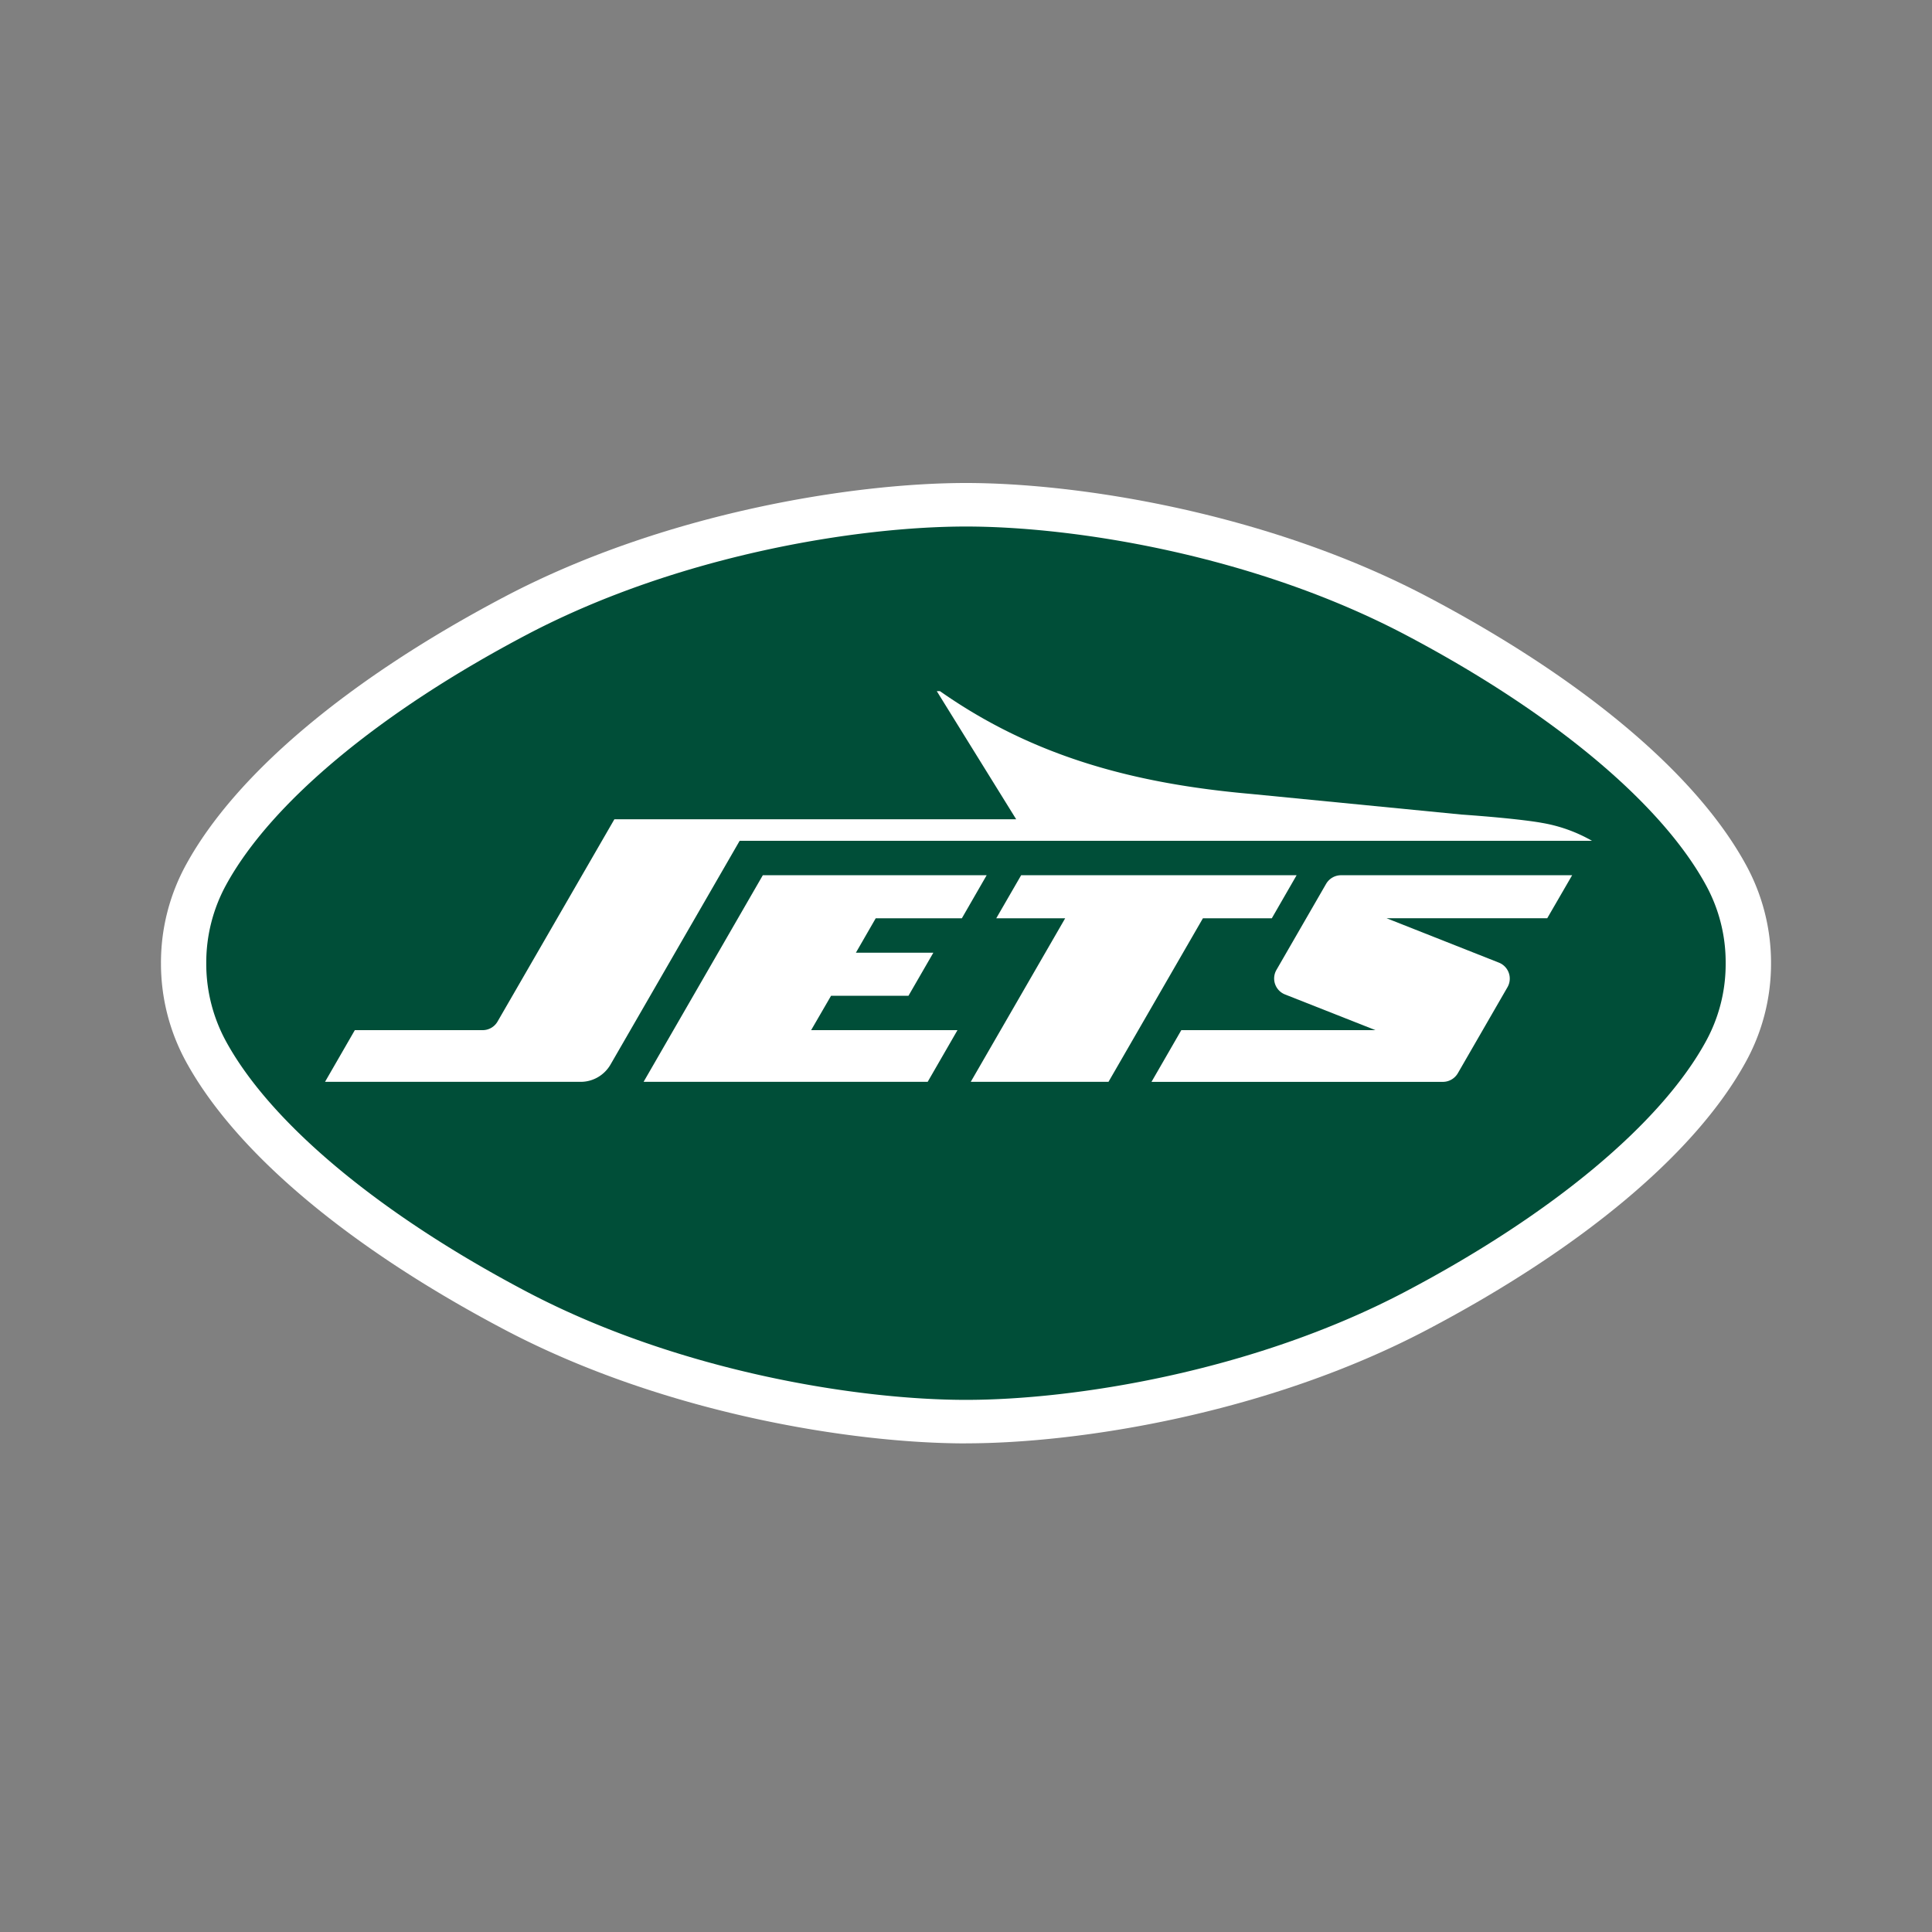
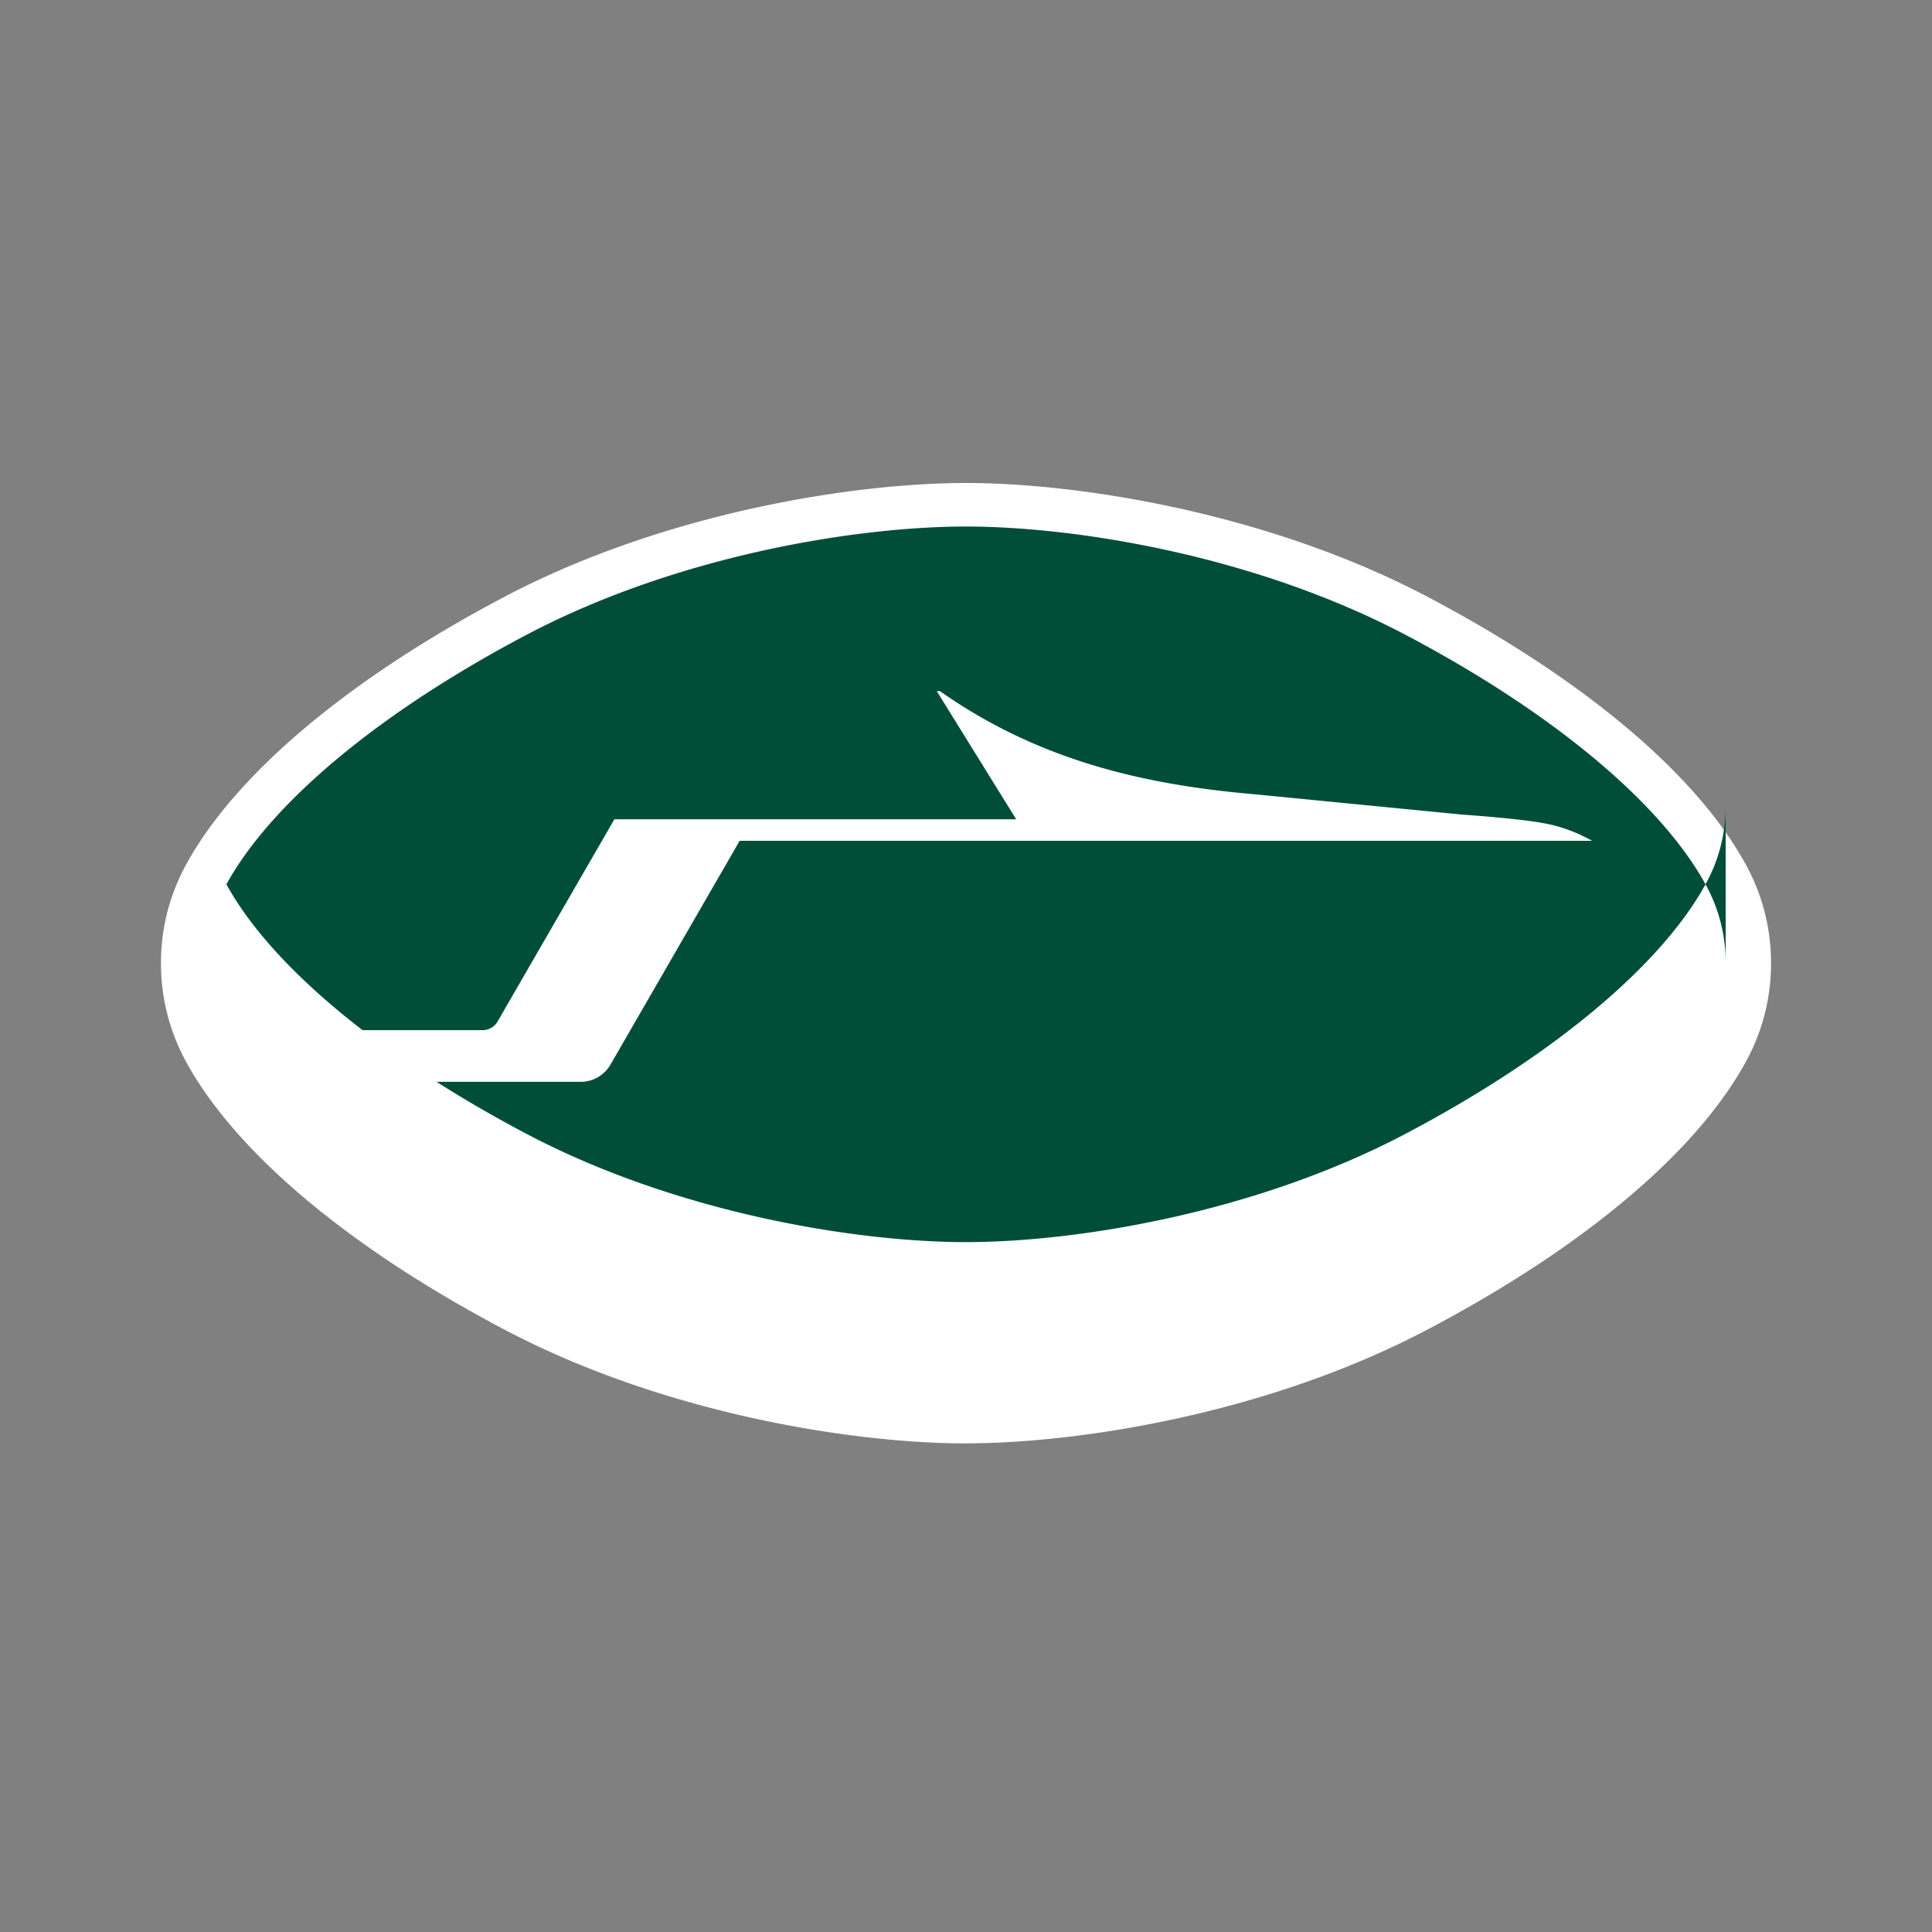
<svg xmlns="http://www.w3.org/2000/svg" width="100" height="100">
  <rect width="100%" height="100%" fill="#808080" stroke="none" />
  <path style="stroke:none;fill-rule:nonzero;fill:#fff;fill-opacity:1" d="M50 74.71c-5.852 0-15.605-1.534-23.844-5.866-8.062-4.242-13.926-9.16-16.508-13.856a10.592 10.592 0 0 1-1.316-5.133 10.548 10.548 0 0 1 1.316-5.132c2.582-4.696 8.446-9.614 16.508-13.856C34.395 26.54 44.152 25 50 25c5.848 0 15.605 1.54 23.844 5.867 8.062 4.242 13.926 9.16 16.504 13.856a10.553 10.553 0 0 1 1.32 5.132 10.52 10.52 0 0 1-1.32 5.133c-2.578 4.692-8.442 9.614-16.504 13.852-8.239 4.332-17.992 5.867-23.844 5.867" />
-   <path style="stroke:none;fill-rule:nonzero;fill:#004e38;fill-opacity:1" d="M89.32 49.855a8.3 8.3 0 0 0-1.043-4.082c-2.324-4.226-7.93-8.914-15.558-12.93-7.86-4.128-17.121-5.59-22.719-5.59-5.598 0-14.863 1.462-22.719 5.59-7.633 4.016-13.238 8.704-15.562 12.93a8.385 8.385 0 0 0-1.043 4.082 8.385 8.385 0 0 0 1.043 4.083c2.324 4.222 7.93 8.914 15.562 12.93 7.856 4.128 17.121 5.589 22.719 5.589 5.598 0 14.86-1.46 22.719-5.59 7.629-4.015 13.234-8.707 15.558-12.93a8.3 8.3 0 0 0 1.043-4.082zm0 0" />
-   <path style="stroke:none;fill-rule:nonzero;fill:#fff;fill-opacity:1" d="M68.64 45.746 66.07 50.2a.888.888 0 0 0 .446 1.274l4.68 1.847H61.144l-1.543 2.676h15.082c.32 0 .613-.172.773-.445l2.57-4.453a.89.89 0 0 0-.445-1.274l-5.812-2.297h8.316l1.289-2.226H69.41a.896.896 0 0 0-.77.445zM65.828 47.531l1.285-2.23H52.855l-1.289 2.23h3.567l-4.887 8.465h7.129l4.887-8.465zM49.785 47.531l1.285-2.23H39.484l-6.172 10.695h14.704l1.543-2.676h-7.575l1.032-1.78h4.007l1.286-2.227H44.3l1.027-1.782zm0 0" />
+   <path style="stroke:none;fill-rule:nonzero;fill:#004e38;fill-opacity:1" d="M89.32 49.855a8.3 8.3 0 0 0-1.043-4.082c-2.324-4.226-7.93-8.914-15.558-12.93-7.86-4.128-17.121-5.59-22.719-5.59-5.598 0-14.863 1.462-22.719 5.59-7.633 4.016-13.238 8.704-15.562 12.93c2.324 4.222 7.93 8.914 15.562 12.93 7.856 4.128 17.121 5.589 22.719 5.589 5.598 0 14.86-1.46 22.719-5.59 7.629-4.015 13.234-8.707 15.558-12.93a8.3 8.3 0 0 0 1.043-4.082zm0 0" />
  <path style="stroke:none;fill-rule:nonzero;fill:#fff;fill-opacity:1" d="M79.797 42.59s-1.059-.211-4.164-.43L64.75 41.094c-5.98-.528-11.23-1.903-16.098-5.32h-.164l4.11 6.632H31.8l-6.047 10.469a.89.89 0 0 1-.774.445h-6.613l-1.543 2.676h13.23c.637 0 1.223-.34 1.544-.89l6.687-11.586h44.117a7.848 7.848 0 0 0-2.605-.93zm0 0" />
</svg>